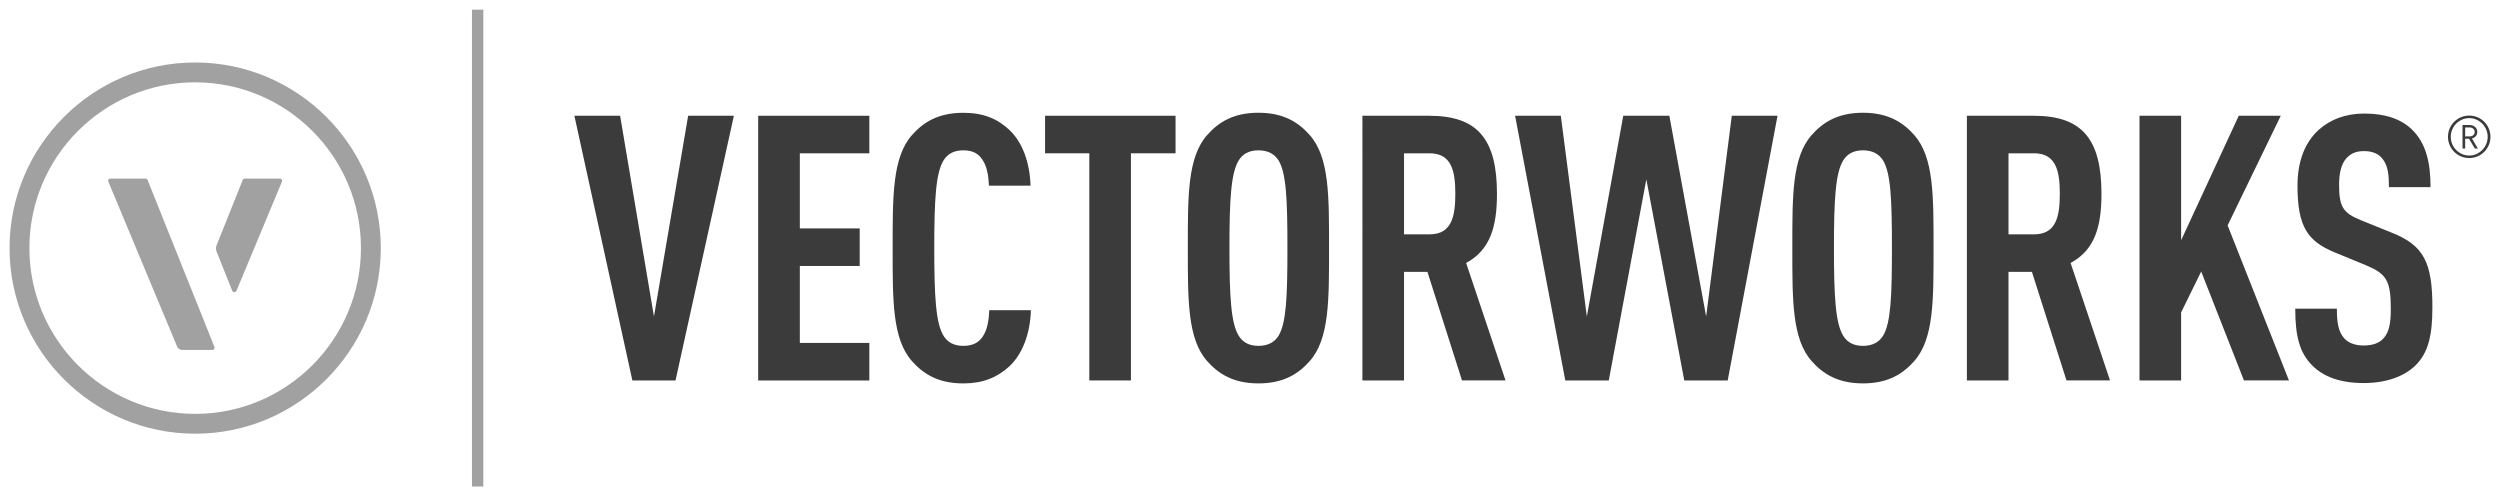
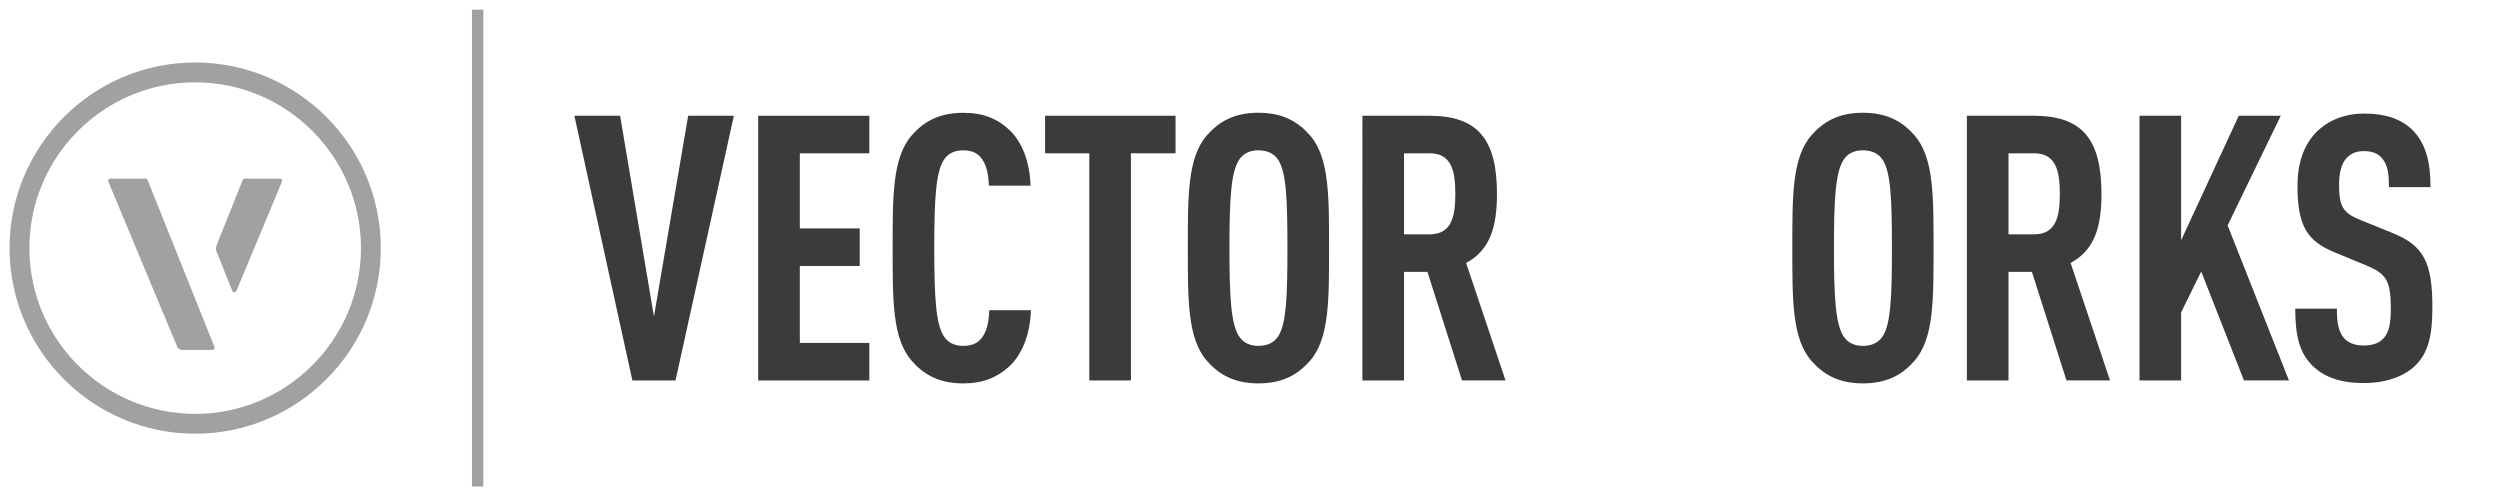
<svg xmlns="http://www.w3.org/2000/svg" version="1.1" id="Layer_1" x="0px" y="0px" width="131px" height="26px" viewBox="0 0 131 26" style="enable-background:new 0 0 131 26;" xml:space="preserve">
  <g>
    <g>
      <path style="fill:#3B3B3B;" d="M35.396,19.935h-2.26L30.098,6.066h2.396l1.773,10.518    l1.792-10.518h2.396l-3.058,13.868H35.396z" />
      <path style="fill:#3B3B3B;" d="M39.729,19.935V6.066h5.824v1.968h-3.642v3.935h3.137v1.968    h-3.137v4.032h3.642v1.968h-5.824V19.935z" />
      <path style="fill:#3B3B3B;" d="M52.871,19.214c-0.624,0.565-1.364,0.877-2.396,0.877    c-1.324,0-2.103-0.507-2.688-1.169c-1.032-1.169-1.012-3.175-1.012-5.902    s-0.02-4.773,1.012-5.941c0.585-0.662,1.364-1.169,2.688-1.169    c1.052,0,1.792,0.312,2.415,0.896c0.682,0.642,1.071,1.694,1.111,2.922h-2.181    c-0.02-0.507-0.097-0.994-0.331-1.344c-0.195-0.312-0.487-0.507-1.014-0.507    c-0.527,0-0.837,0.214-1.032,0.526c-0.409,0.662-0.487,2.065-0.487,4.597    s0.078,3.934,0.487,4.596c0.195,0.312,0.507,0.527,1.032,0.527    c0.526,0,0.837-0.195,1.032-0.507c0.234-0.35,0.312-0.857,0.332-1.363h2.181    c-0.039,1.247-0.447,2.318-1.149,2.96V19.214z" />
      <path style="fill:#3B3B3B;" d="M59.261,8.033v11.902h-2.181V8.033h-2.318v-1.968h6.837v1.968    h-2.338H59.261z" />
      <path style="fill:#3B3B3B;" d="M68.63,18.921c-0.585,0.662-1.364,1.169-2.688,1.169    s-2.103-0.507-2.688-1.169c-1.032-1.169-1.012-3.195-1.012-5.922    s-0.02-4.753,1.012-5.922c0.585-0.662,1.364-1.169,2.688-1.169    s2.103,0.507,2.688,1.169c1.032,1.169,1.012,3.195,1.012,5.922    S69.662,17.752,68.63,18.921z M66.994,8.403c-0.195-0.312-0.526-0.526-1.052-0.526    s-0.837,0.214-1.032,0.526c-0.409,0.662-0.487,2.065-0.487,4.597    s0.078,3.934,0.487,4.596c0.195,0.312,0.507,0.527,1.032,0.527    s0.857-0.214,1.052-0.527c0.409-0.662,0.467-2.065,0.467-4.596    S67.403,9.065,66.994,8.403z" />
      <path style="fill:#3B3B3B;" d="M76.609,19.935l-1.811-5.688h-1.227v5.688h-2.181V6.066h3.506    c2.533,0,3.545,1.227,3.545,4.091c0,1.714-0.35,2.942-1.617,3.622l2.065,6.155    h-2.279H76.609z M74.915,8.033h-1.344v4.246h1.344    c1.169,0,1.344-0.974,1.344-2.123S76.084,8.033,74.915,8.033z" />
-       <path style="fill:#3B3B3B;" d="M90.535,19.935h-2.279L86.268,9.397l-1.968,10.538H82.021    L79.391,6.066h2.396l1.363,10.518L85.059,6.066h2.415l1.928,10.518l1.344-10.518    h2.396l-2.61,13.868H90.535z" />
      <path style="fill:#3B3B3B;" d="M100.306,18.921c-0.585,0.662-1.364,1.169-2.688,1.169    c-1.324,0-2.103-0.507-2.688-1.169c-1.032-1.169-1.012-3.195-1.012-5.922    s-0.02-4.753,1.012-5.922c0.585-0.662,1.364-1.169,2.688-1.169    c1.324,0,2.103,0.507,2.688,1.169c1.032,1.169,1.012,3.195,1.012,5.922    S101.338,17.752,100.306,18.921z M98.67,8.403    c-0.195-0.312-0.526-0.526-1.052-0.526c-0.527,0-0.837,0.214-1.032,0.526    c-0.409,0.662-0.487,2.065-0.487,4.597s0.078,3.934,0.487,4.596    c0.195,0.312,0.507,0.527,1.032,0.527s0.857-0.214,1.052-0.527    c0.409-0.662,0.467-2.065,0.467-4.596S99.079,9.065,98.67,8.403z" />
      <path style="fill:#3B3B3B;" d="M108.284,19.935l-1.811-5.688h-1.227v5.688h-2.181V6.066h3.507    c2.532,0,3.545,1.227,3.545,4.091c0,1.714-0.35,2.942-1.617,3.622l2.065,6.155    H108.284z M106.59,8.033h-1.344v4.246h1.344c1.169,0,1.344-0.974,1.344-2.123    S107.759,8.033,106.59,8.033z" />
      <path style="fill:#3B3B3B;" d="M117.583,19.935l-2.24-5.708l-1.052,2.143v3.565h-2.181V6.066    h2.181v6.525l3.02-6.525h2.201l-2.785,5.745l3.214,8.123h-2.357H117.583z" />
      <path style="fill:#3B3B3B;" d="M126.563,19.156c-0.565,0.545-1.481,0.916-2.708,0.916    c-1.227,0-2.104-0.332-2.688-0.916c-0.662-0.662-0.896-1.519-0.896-2.981h2.181    c0,0.74,0.078,1.207,0.39,1.559c0.195,0.214,0.527,0.37,1.014,0.37    c0.487,0,0.837-0.137,1.052-0.389c0.292-0.332,0.37-0.799,0.37-1.539    c0-1.481-0.234-1.831-1.306-2.278l-1.656-0.682    c-1.402-0.585-1.928-1.344-1.928-3.487c0-1.247,0.37-2.26,1.129-2.942    c0.604-0.527,1.383-0.837,2.376-0.837c1.111,0,1.928,0.292,2.493,0.837    c0.721,0.701,0.974,1.694,0.974,3.02h-2.181c0-0.624-0.04-1.111-0.332-1.481    c-0.195-0.253-0.507-0.409-0.974-0.409s-0.721,0.155-0.935,0.39    c-0.253,0.292-0.37,0.76-0.37,1.364c0,1.129,0.175,1.481,1.149,1.87    l1.636,0.662c1.656,0.662,2.104,1.559,2.104,3.896    c0,1.422-0.195,2.376-0.896,3.058V19.156z" />
    </g>
    <rect x="24.731" y="0.506" style="fill:#A1A1A1;" width="0.596" height="24.988" />
    <g>
      <path style="fill:#A1A1A1;" d="M10.227,22.726C4.864,22.726,0.5,18.364,0.5,13.001    s4.364-9.727,9.727-9.727s9.727,4.364,9.727,9.727S15.59,22.726,10.227,22.726z     M10.227,4.313c-4.79,0-8.687,3.897-8.687,8.687s3.897,8.687,8.687,8.687    s8.687-3.897,8.687-8.687s-3.897-8.686-8.687-8.686V4.313z" />
      <g>
        <path style="fill:#A1A1A1;" d="M5.681,9.527l3.604,8.644     c0.037,0.09,0.149,0.164,0.247,0.164h1.589c0.098,0,0.149-0.074,0.112-0.165     L7.735,9.434C7.718,9.393,7.668,9.358,7.622,9.358H5.791     c-0.099,0-0.15,0.075-0.111,0.166L5.681,9.527z" />
        <path style="fill:#A1A1A1;" d="M12.829,9.358h1.832c0.099,0,0.15,0.075,0.111,0.166     l-2.381,5.713c-0.042,0.099-0.183,0.098-0.223-0.002l-0.825-2.067     c-0.033-0.082-0.033-0.216,0-0.299l1.375-3.437     c0.017-0.042,0.067-0.076,0.112-0.076L12.829,9.358z" />
      </g>
    </g>
-     <path style="fill:#3B3B3B;" d="M129.387,8.282c-0.615,0-1.113-0.498-1.113-1.113   s0.498-1.113,1.113-1.113c0.615,0,1.113,0.498,1.113,1.113   S130.002,8.282,129.387,8.282z M129.387,6.189c-0.532,0-0.968,0.448-0.968,0.981   s0.436,0.981,0.968,0.981c0.532,0,0.968-0.448,0.968-0.981   S129.919,6.189,129.387,6.189z M129.683,7.784l-0.305-0.513h-0.203v0.513h-0.139   V6.551h0.393c0.204,0,0.381,0.153,0.381,0.362c0,0.182-0.117,0.299-0.28,0.344   l0.31,0.526h-0.16L129.683,7.784z M129.415,6.678h-0.24v0.47h0.24   c0.148,0,0.258-0.098,0.258-0.234C129.673,6.779,129.562,6.678,129.415,6.678z" />
  </g>
</svg>